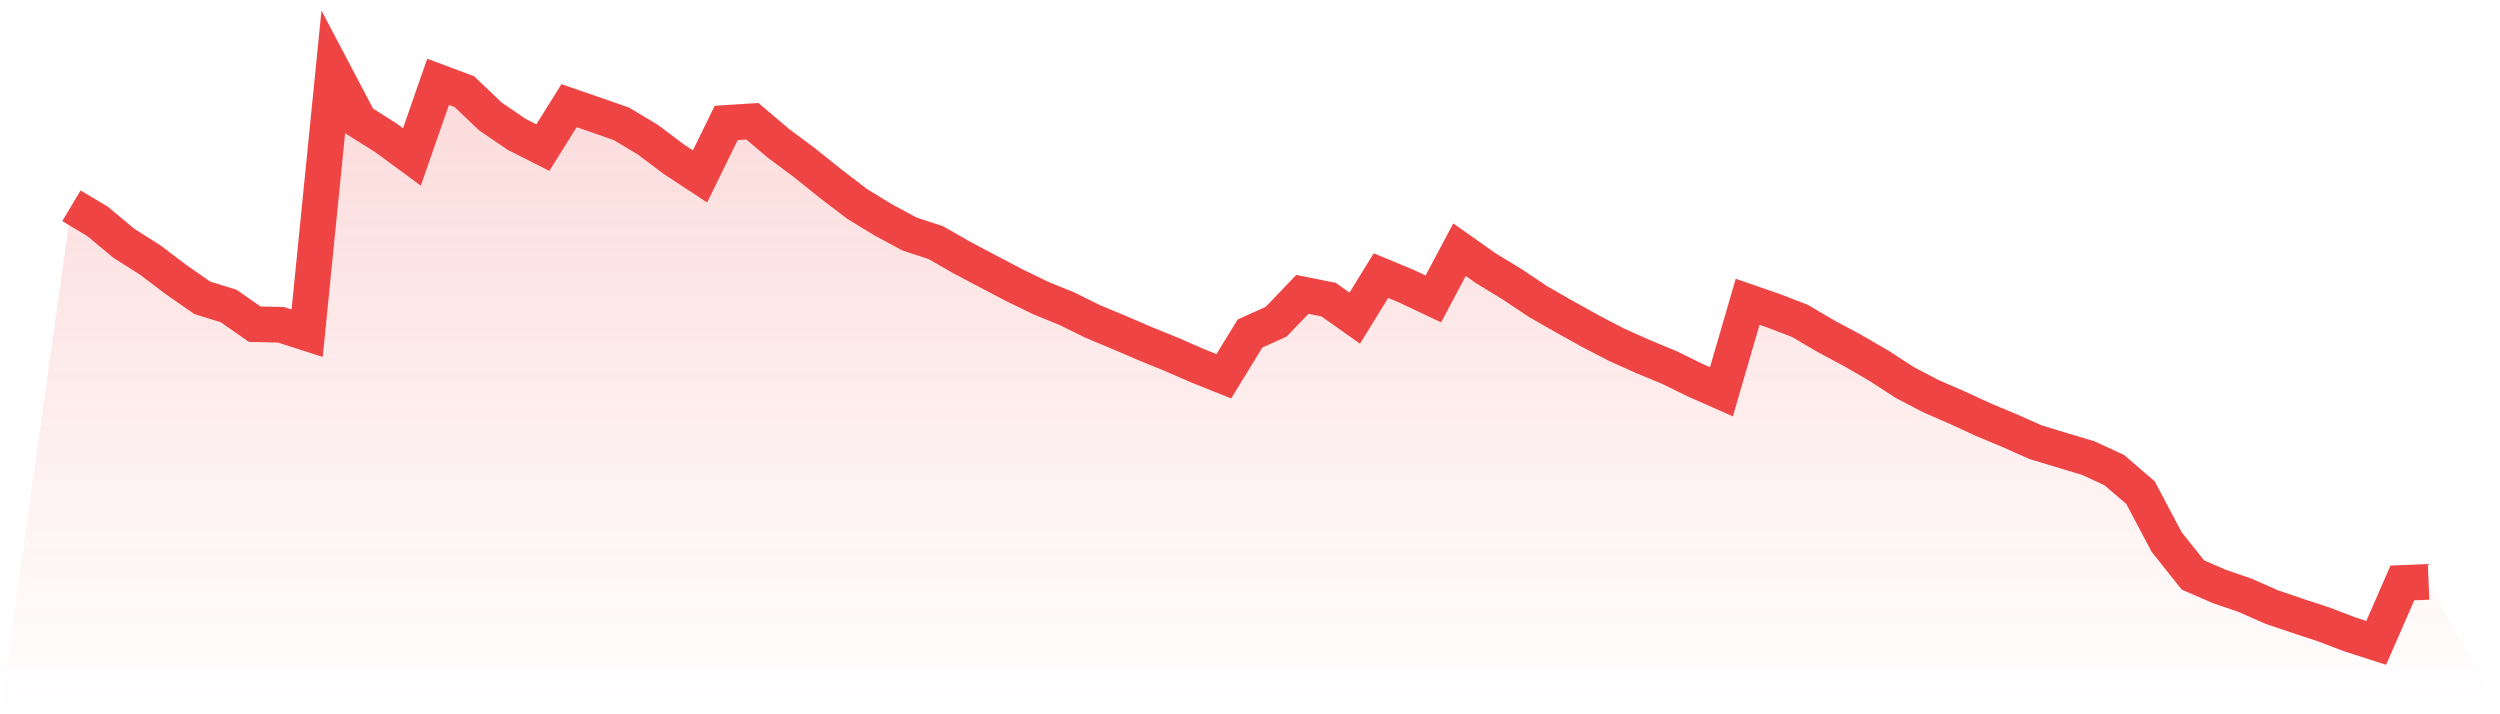
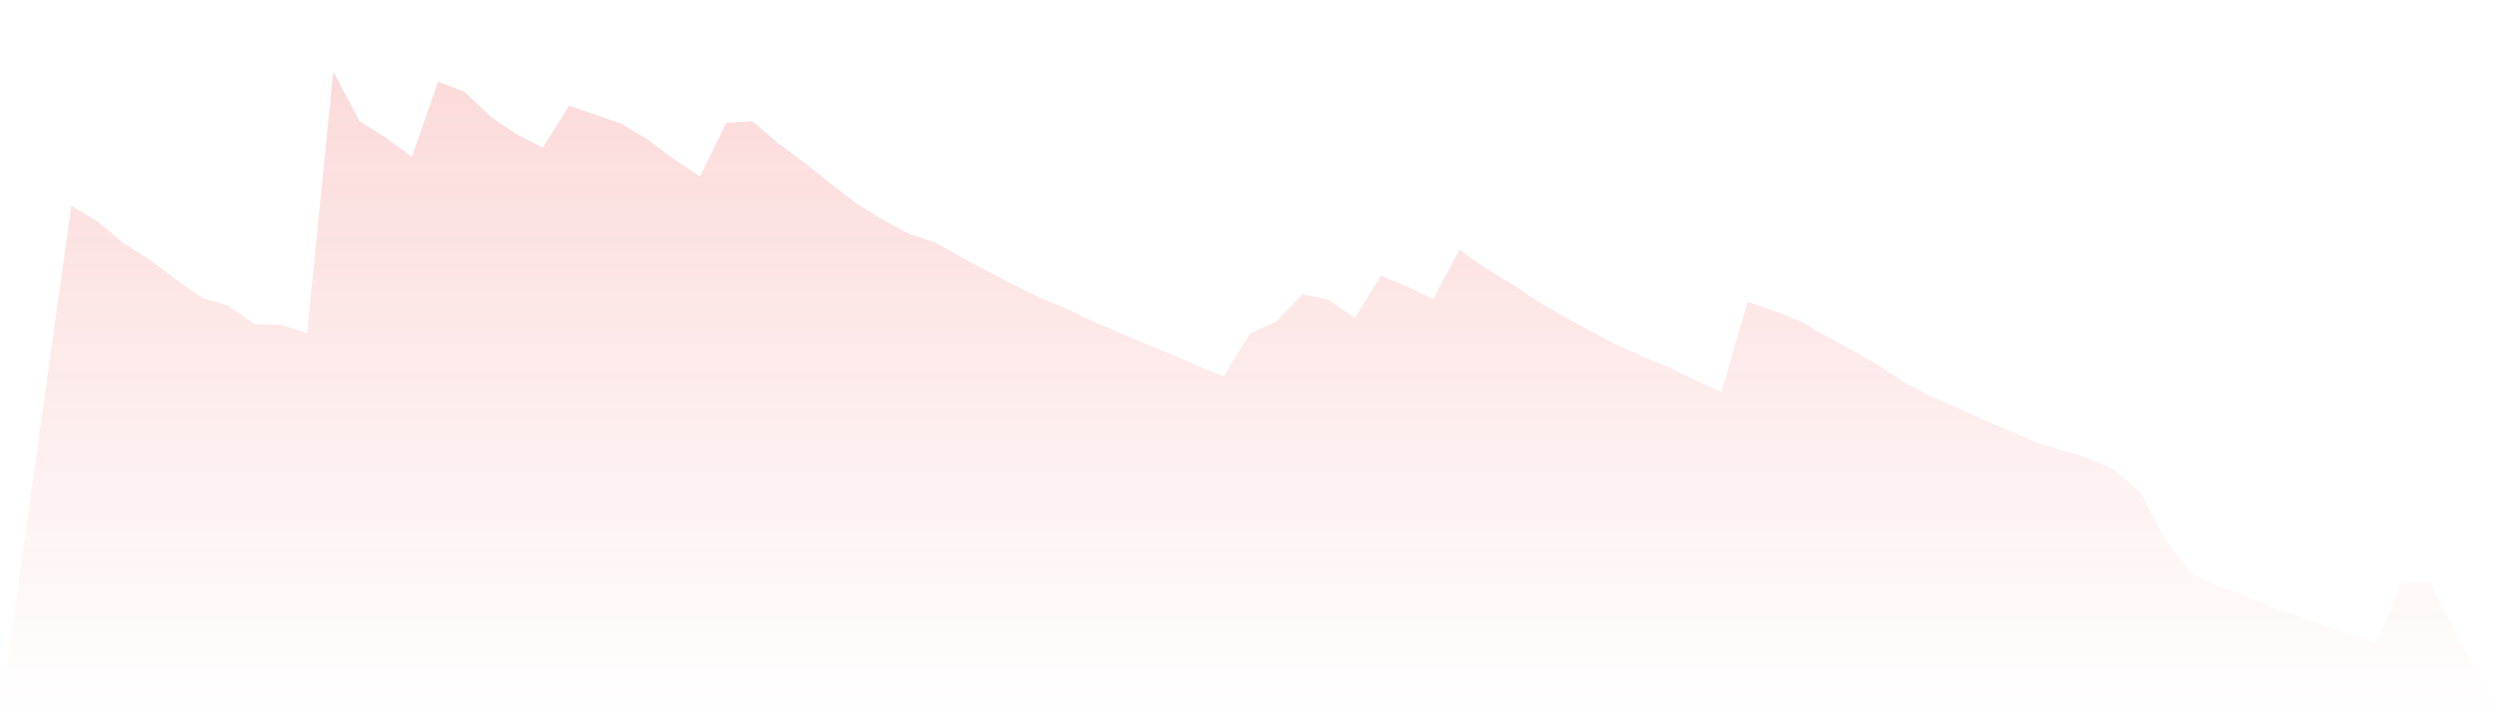
<svg xmlns="http://www.w3.org/2000/svg" viewBox="0 0 140 40">
  <defs>
    <linearGradient id="gradient" x1="0" x2="0" y1="0" y2="1">
      <stop offset="0%" stop-color="#ef4444" stop-opacity="0.2" />
      <stop offset="100%" stop-color="#ef4444" stop-opacity="0" />
    </linearGradient>
  </defs>
  <path d="M4,11.523 L4,11.523 L5.467,12.4 L6.933,13.623 L8.4,14.552 L9.867,15.662 L11.333,16.68 L12.8,17.132 L14.267,18.154 L15.733,18.187 L17.2,18.658 L18.667,4 L20.133,6.786 L21.6,7.71 L23.067,8.788 L24.533,4.583 L26,5.129 L27.467,6.525 L28.933,7.523 L30.4,8.265 L31.867,5.918 L33.333,6.422 L34.8,6.935 L36.267,7.813 L37.733,8.914 L39.2,9.88 L40.667,6.884 L42.133,6.791 L43.6,8.032 L45.067,9.124 L46.533,10.3 L48,11.42 L49.467,12.316 L50.933,13.105 L52.4,13.586 L53.867,14.426 L55.333,15.2 L56.8,15.97 L58.267,16.684 L59.733,17.282 L61.2,18.005 L62.667,18.616 L64.133,19.246 L65.6,19.844 L67.067,20.483 L68.533,21.071 L70,18.677 L71.467,18.014 L72.933,16.484 L74.4,16.778 L75.867,17.814 L77.333,15.434 L78.8,16.045 L80.267,16.74 L81.733,13.982 L83.2,15.018 L84.667,15.91 L86.133,16.89 L87.6,17.73 L89.067,18.546 L90.533,19.307 L92,19.965 L93.467,20.572 L94.933,21.29 L96.4,21.939 L97.867,16.899 L99.333,17.408 L100.8,17.972 L102.267,18.836 L103.733,19.62 L105.2,20.469 L106.667,21.421 L108.133,22.186 L109.6,22.826 L111.067,23.502 L112.533,24.114 L114,24.767 L115.467,25.21 L116.933,25.649 L118.4,26.326 L119.867,27.586 L121.333,30.353 L122.8,32.197 L124.267,32.836 L125.733,33.34 L127.2,33.989 L128.667,34.488 L130.133,34.969 L131.6,35.529 L133.067,36 L134.533,32.645 L136,32.584 L140,40 L0,40 z" fill="url(#gradient)" />
-   <path d="M4,11.523 L4,11.523 L5.467,12.4 L6.933,13.623 L8.4,14.552 L9.867,15.662 L11.333,16.68 L12.8,17.132 L14.267,18.154 L15.733,18.187 L17.2,18.658 L18.667,4 L20.133,6.786 L21.6,7.71 L23.067,8.788 L24.533,4.583 L26,5.129 L27.467,6.525 L28.933,7.523 L30.4,8.265 L31.867,5.918 L33.333,6.422 L34.8,6.935 L36.267,7.813 L37.733,8.914 L39.2,9.88 L40.667,6.884 L42.133,6.791 L43.6,8.032 L45.067,9.124 L46.533,10.3 L48,11.42 L49.467,12.316 L50.933,13.105 L52.4,13.586 L53.867,14.426 L55.333,15.2 L56.8,15.97 L58.267,16.684 L59.733,17.282 L61.2,18.005 L62.667,18.616 L64.133,19.246 L65.6,19.844 L67.067,20.483 L68.533,21.071 L70,18.677 L71.467,18.014 L72.933,16.484 L74.4,16.778 L75.867,17.814 L77.333,15.434 L78.8,16.045 L80.267,16.74 L81.733,13.982 L83.2,15.018 L84.667,15.91 L86.133,16.89 L87.6,17.73 L89.067,18.546 L90.533,19.307 L92,19.965 L93.467,20.572 L94.933,21.29 L96.4,21.939 L97.867,16.899 L99.333,17.408 L100.8,17.972 L102.267,18.836 L103.733,19.62 L105.2,20.469 L106.667,21.421 L108.133,22.186 L109.6,22.826 L111.067,23.502 L112.533,24.114 L114,24.767 L115.467,25.21 L116.933,25.649 L118.4,26.326 L119.867,27.586 L121.333,30.353 L122.8,32.197 L124.267,32.836 L125.733,33.34 L127.2,33.989 L128.667,34.488 L130.133,34.969 L131.6,35.529 L133.067,36 L134.533,32.645 L136,32.584" fill="none" stroke="#ef4444" stroke-width="2" />
</svg>